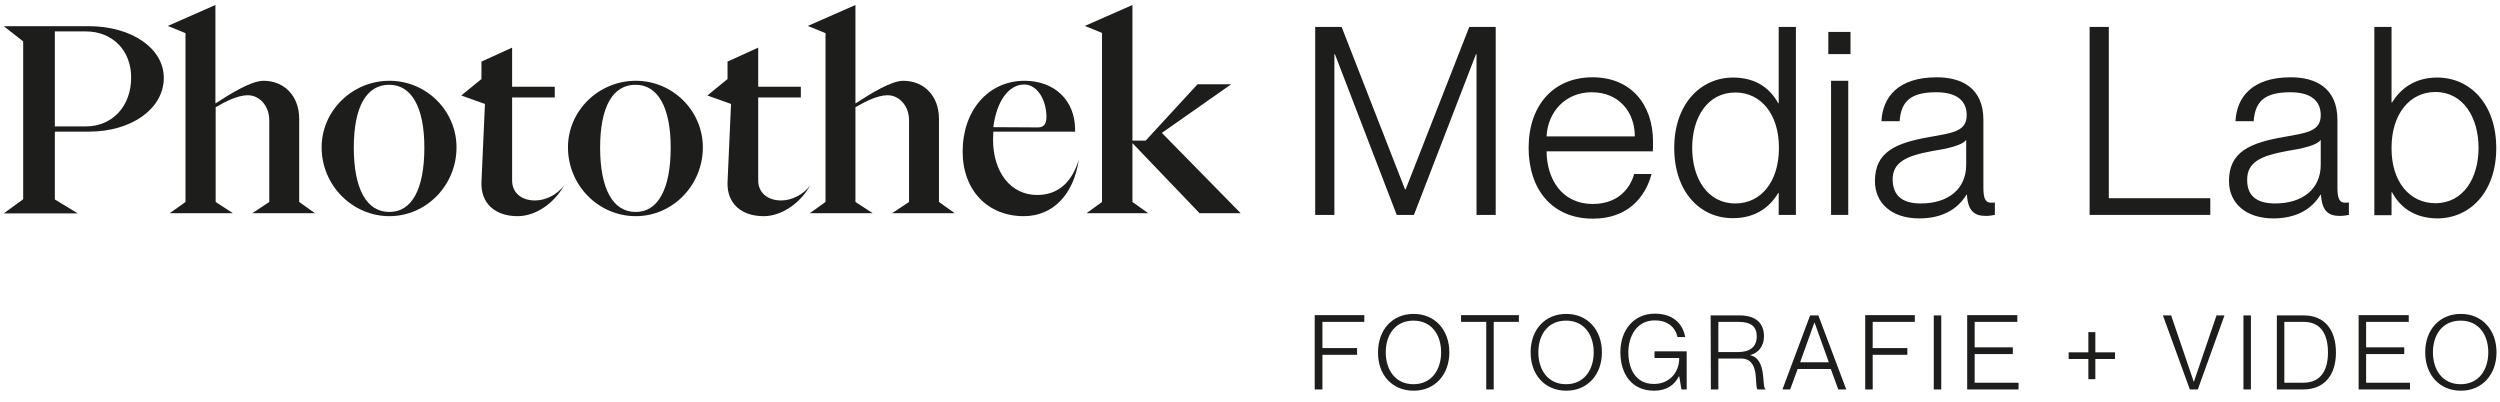
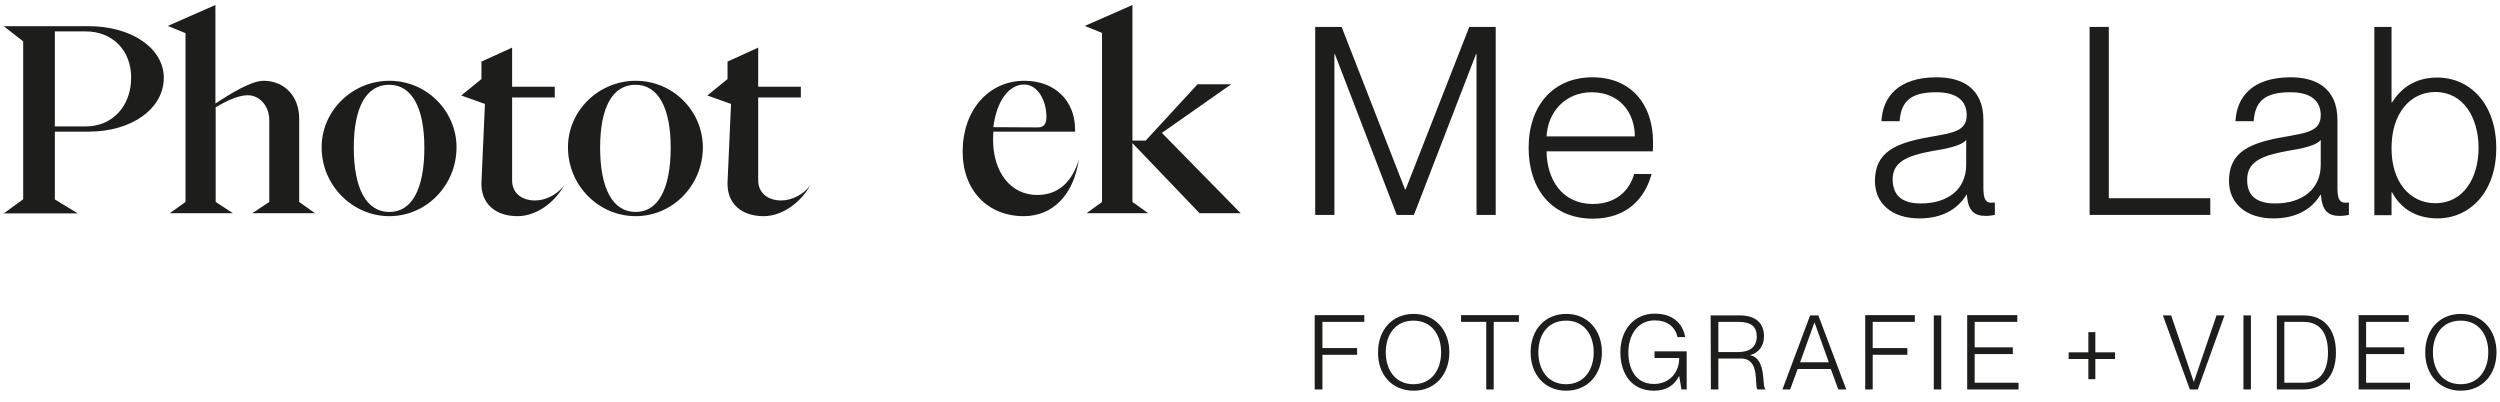
<svg xmlns="http://www.w3.org/2000/svg" version="1.1" id="Ebene_1" x="0px" y="0px" viewBox="0 0 1002.7 161.3" style="enable-background:new 0 0 1002.7 161.3;" xml:space="preserve">
  <style type="text/css">
	.st0{fill:#1D1D1B;}
</style>
  <g>
    <g>
      <path class="st0" d="M975.8,141.3c0-7,3.8-12.7,11.1-12.7s11.1,5.7,11.1,12.7s-3.8,12.8-11.1,12.8S975.8,148.3,975.8,141.3     M987,156.7c8.6,0,14.3-6.5,14.3-15.4s-5.7-15.4-14.3-15.4s-14.3,6.4-14.3,15.4S978.4,156.7,987,156.7 M946,156.2h20.6v-2.7H949    V142h15.3v-2.7H949v-10.2h17.1v-2.7H946V156.2z M916.2,153.5v-24.4h7.7c7.5,0,9.8,5.7,9.8,12.3s-2.5,12.1-9.9,12.1L916.2,153.5    L916.2,153.5z M913.2,156.2h10.6c8.3,0,13.1-5.6,13.1-14.8s-4.6-14.9-12.9-14.9h-10.8L913.2,156.2L913.2,156.2z M899.8,156.2h3    v-29.7h-3V156.2z M878.3,156.2h3.2l10.7-29.7H889l-9.1,26.7l0,0l-9.1-26.7h-3.3L878.3,156.2z M837.6,152.1h2.8V144h7.9v-2.7h-7.9    v-8.1h-2.8v8.1h-7.9v2.7h7.9V152.1z M789,156.2h20.6v-2.7H792V142h15.3v-2.7H792v-10.2h17.1v-2.7H789V156.2z M775.6,156.2h3v-29.7    h-3V156.2z M748.1,156.2h3v-13.9H765v-2.7h-13.9v-10.5H768v-2.7h-19.9V156.2z M722,145.3l5.7-15.9h0.1l5.7,15.9H722z M714.9,156.2    h3.1l3-8.2h13.3l3,8.2h3.2l-11.2-29.7H726L714.9,156.2z M689.2,141.2v-12.1h8.1c5.1,0,7.3,2,7.3,5.8c0,4.2-2.7,6.3-7.5,6.3H689.2z     M686.2,156.2h3v-12.4h9.1c7.9,0,5.2,11.1,6.6,12.4h3.2V156c-1.6-0.5,0.7-12.1-6.1-13.5v-0.1c3.2-0.8,5.5-3.5,5.5-7.5    c0-5.4-3.4-8.4-9.8-8.4h-11.6L686.2,156.2L686.2,156.2z M663.4,156.7c5.1,0,8.2-2.3,10-5.8h0.1l0.9,5.3h2.1v-15.3h-12.9v2.7h9.9    c0,6.2-4.3,10.4-10.1,10.4c-7.7,0-10.3-6.5-10.3-12.7s3.2-12.8,10.6-12.8c4.8,0,8.2,2.4,9.1,6.7h3.1c-1-5.6-5.1-9.4-12.2-9.4    c-8.4,0-13.8,6.6-13.8,15.4C649.9,150.2,654.6,156.7,663.4,156.7 M617,141.3c0-7,3.8-12.7,11.1-12.7s11.1,5.7,11.1,12.7    s-3.8,12.8-11.1,12.8S617,148.3,617,141.3 M628.2,156.7c8.6,0,14.3-6.5,14.3-15.4s-5.7-15.4-14.3-15.4s-14.3,6.4-14.3,15.4    S619.6,156.7,628.2,156.7 M596.1,156.2h3v-27.1h10.1v-2.7H586v2.7h10.1L596.1,156.2L596.1,156.2z M555.8,141.3    c0-7,3.8-12.7,11.1-12.7s11.1,5.7,11.1,12.7s-3.8,12.8-11.1,12.8S555.8,148.3,555.8,141.3 M567,156.7c8.6,0,14.3-6.5,14.3-15.4    s-5.7-15.4-14.3-15.4s-14.3,6.4-14.3,15.4C552.6,150.3,558.3,156.7,567,156.7 M527.4,156.2h3v-13.9h13.9v-2.7h-13.9v-10.5h16.8    v-2.7h-19.9v29.8H527.4z" />
      <path class="st0" d="M22,50.7h12.4c10.7,0,18.2-8.1,18.2-19.6c0-10.9-7.5-18.5-18.2-18.5H22V50.7z M9.3,79.9V16.6l-7.8-6.1h34.1    c17.2,0,30.1,8.9,30.1,20.7c0,12.4-12.9,21.6-30.1,21.6H22V80l9.2,5.6H1.5L9.3,79.9z" />
      <path class="st0" d="M74.4,81V13.3l-7.1-2.9L86.4,2v39.5c6.3-4.1,14.4-9.1,19.3-9.1c8.3,0,14.3,6.1,14.3,15.2V81l6.3,4.5h-25.1    L108,81V48.2c0-5.7-3.9-10-8.6-10c-3.9,0-8.6,2.3-12.9,4.8v38l6.9,4.5H68.1L74.4,81z" />
      <path class="st0" d="M170.2,59.2c0-16.1-5.1-25.2-14.1-25.2c-9.1,0-14.2,8.8-14.2,25.2c0,16.5,5.1,25.8,14.2,25.8    C165.1,85.1,170.2,76,170.2,59.2 M129,59.1c0-14.7,12.3-26.7,27.2-26.7s26.9,12.1,26.9,26.7c0,15.2-12.1,27.6-26.9,27.6    C141.3,86.7,129,74.3,129,59.1" />
      <path class="st0" d="M193.1,73.1l1.4-31.4l-9.5-3.4l8.1-6.6v-7l12.3-5.6v15.7h17.1v4.3h-17.1v33.3c0,4.8,3.6,8,9.2,8    c4.3,0,9-2.4,11.7-6.1c-4,7.2-11.4,12.4-18.7,12.4C198.6,86.7,192.8,81.6,193.1,73.1" />
      <path class="st0" d="M269,59.2c0-16.1-5.1-25.2-14.1-25.2c-9.1,0-14.2,8.8-14.2,25.2c0,16.5,5.1,25.8,14.2,25.8    C263.8,85.1,269,76,269,59.2 M227.8,59.1c0-14.7,12.3-26.7,27.2-26.7s26.9,12.1,26.9,26.7c0,15.2-12.1,27.6-26.9,27.6    C240,86.7,227.8,74.3,227.8,59.1" />
      <path class="st0" d="M291.8,73.1l1.4-31.4l-9.5-3.4l8.1-6.6v-7l12.3-5.6v15.7h17.1v4.3h-17.1v33.3c0,4.8,3.7,8,9.2,8    c4.3,0,9-2.4,11.7-6.1c-4,7.2-11.5,12.4-18.7,12.4C297.3,86.7,291.5,81.6,291.8,73.1" />
-       <path class="st0" d="M331.1,81V13.3l-7.1-2.9L343.1,2v39.5c6.3-4.1,14.4-9.1,19.2-9.1c8.3,0,14.3,6.1,14.3,15.2V81l6.3,4.5h-25.1    l6.8-4.5V48.2c0-5.7-3.9-10-8.6-10c-3.9,0-8.6,2.3-12.9,4.8v38l6.9,4.5h-25.2L331.1,81z" />
      <path class="st0" d="M416.3,51.1c2.5,0,3.4-1.6,3.4-4.2c0-6.9-3.7-13-8.9-13c-6.3,0-11.1,6.8-12.4,17.1L416.3,51.1L416.3,51.1z     M386.1,60.8c0-16.6,10.4-28.4,24.8-28.4c12.1,0,20.3,7.9,20.3,19.6v0.8h-32.8c0,1.1-0.1,2.1-0.1,3.2c0,13,7,22.2,17.7,22.2    c8.2,0,13.9-4.9,16.7-14.2c-2.1,14.2-10.5,22.7-22.1,22.7C396.2,86.7,386.1,76.4,386.1,60.8" />
    </g>
    <polygon class="st0" points="454.2,2 435.1,10.4 442,13.2 442,81 435.8,85.5 460.5,85.5 454.2,81 454.2,57.4 481.1,85.5    497.6,85.5 466,53.3 493.8,33.8 480.3,33.8 459.5,56.4 454.2,56.4  " />
    <polygon class="st0" points="527.5,10.8 538.1,10.8 563.5,75.9 563.8,75.9 589.3,10.8 599.9,10.8 599.9,86.2 592.2,86.2    592.2,21.7 592,21.7 567.1,86.2 560.2,86.2 535.4,21.7 535.2,21.7 535.2,86.2 527.5,86.2  " />
    <g>
      <path class="st0" d="M655.7,54.7c0-9.6-6.2-17.7-17.3-17.7c-10.4,0-17.6,7.7-18.1,17.7H655.7z M613.1,59.3    c0-17.2,10.1-28.3,25.6-28.3S663,41.9,663,56.9c0,1.5,0,3-0.1,3.8h-42.6c0.1,10.9,5.9,21.1,18.6,21.1c11.1,0,15.4-7.6,16.5-12h7    c-2.6,9.8-10,17.9-23.5,17.9C622.3,87.7,613.1,75.7,613.1,59.3" />
-       <path class="st0" d="M696,81.6c10.3,0,17.5-8.7,17.5-22.3c0-13.5-7.2-22.2-17.5-22.2c-11.2,0-17.3,10.1-17.3,22.2    C678.7,71.5,684.8,81.6,696,81.6 M671.5,59.3c0-17.6,10.6-28.2,23.6-28.2c9.4,0,15,4.6,18.1,10.3h0.2V10.8h6.9v75.4h-6.9v-8.8    h-0.2c-3.1,5.3-8.8,10.1-18.1,10.1C682,87.6,671.5,77.1,671.5,59.3" />
    </g>
-     <path class="st0" d="M734.4,32.4h6.9v53.8h-6.9V32.4z M733.3,12.8h8.9v8.9h-8.9V12.8z" />
    <g>
      <path class="st0" d="M770.4,81.6c11,0,18.2-5.8,18.2-15.5v-10c-1.6,2.2-7.3,3.5-13.7,4.5c-10.4,1.9-15.8,4.5-15.8,11.4    C759.2,78.2,762.6,81.6,770.4,81.6 M752,72.6c0-11.6,8.2-15.3,22.2-17.7c8.9-1.6,14.6-2.2,14.6-8.7c0-5.5-3.6-9.2-12.2-9.2    c-10.4,0-14.1,3.7-14.7,11.6h-7.3c0.5-9.5,6.5-17.6,22.2-17.6c9.9,0,18.7,4.2,18.7,17.1V75c0,4.3,0.6,6.3,3.1,6.3    c0.4,0,0.8,0,1.5-0.1v5c-1.2,0.2-2.3,0.4-3.6,0.4c-4.5,0-7.2-1.8-7.6-8.5h-0.2c-3.7,6.1-10.1,9.5-18.9,9.5    C758.8,87.6,752,81.6,752,72.6" />
    </g>
    <polygon class="st0" points="838.1,10.8 845.8,10.8 845.8,79.5 886.5,79.5 886.5,86.2 838.1,86.2  " />
    <g>
      <path class="st0" d="M912.5,81.6c11,0,18.3-5.8,18.3-15.5v-10c-1.6,2.2-7.3,3.5-13.7,4.5c-10.4,1.9-15.8,4.5-15.8,11.4    C901.2,78.2,904.7,81.6,912.5,81.6 M894,72.6c0-11.6,8.2-15.3,22.2-17.7c8.9-1.6,14.6-2.2,14.6-8.7c0-5.5-3.6-9.2-12.2-9.2    c-10.4,0-14.1,3.7-14.7,11.6h-7.3c0.5-9.5,6.5-17.6,22.2-17.6c9.9,0,18.7,4.2,18.7,17.1V75c0,4.3,0.6,6.3,3.1,6.3    c0.4,0,0.8,0,1.5-0.1v5c-1.2,0.2-2.3,0.4-3.6,0.4c-4.5,0-7.2-1.8-7.6-8.5h-0.2c-3.7,6.1-10.1,9.5-18.9,9.5    C900.9,87.6,894,81.6,894,72.6" />
      <path class="st0" d="M976.8,81.5c11.2,0,17.3-10.1,17.3-22.2s-6.1-22.4-17.3-22.4c-10.3,0-17.6,8.8-17.6,22.4    C959.1,72.8,966.4,81.5,976.8,81.5 M959.4,77.1h-0.2v9.2h-6.9V10.8h6.9v30.3h0.2c3.2-5.2,8.8-10,18.1-10    c13.2,0,23.7,10.6,23.7,28.3c0,17.6-10.5,28.2-23.7,28.2C968.1,87.5,962.5,82.9,959.4,77.1" />
    </g>
  </g>
</svg>